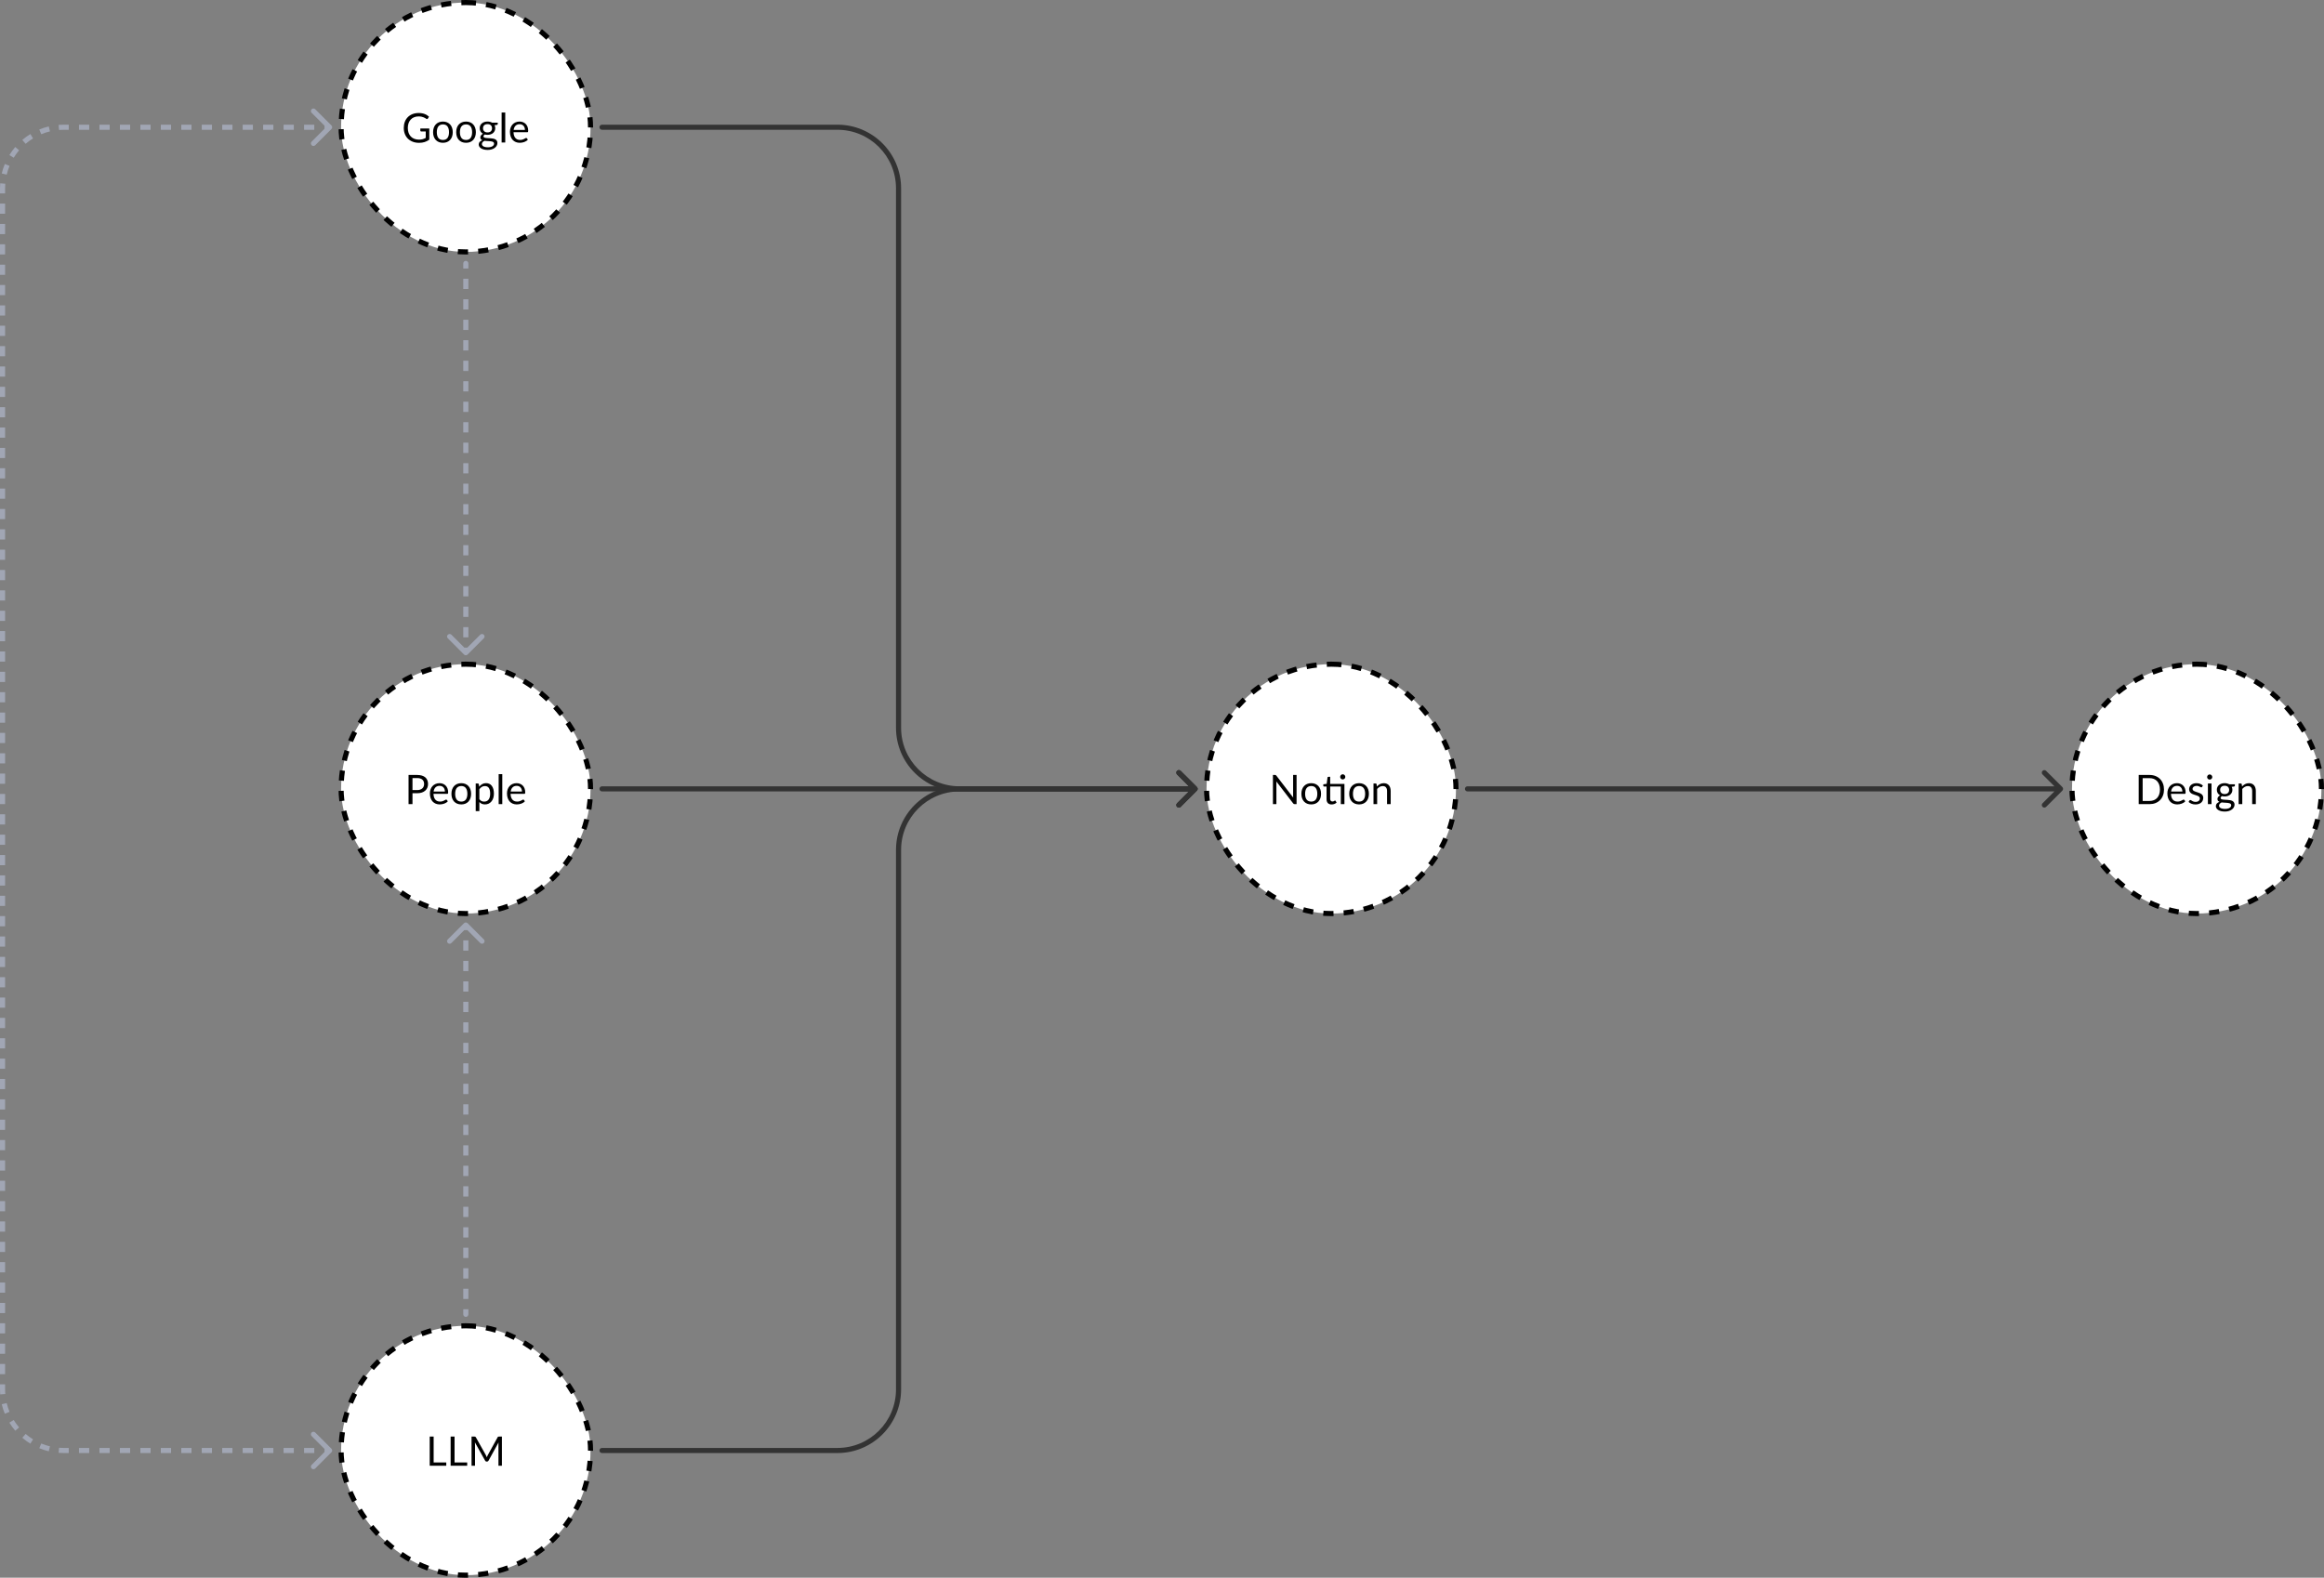
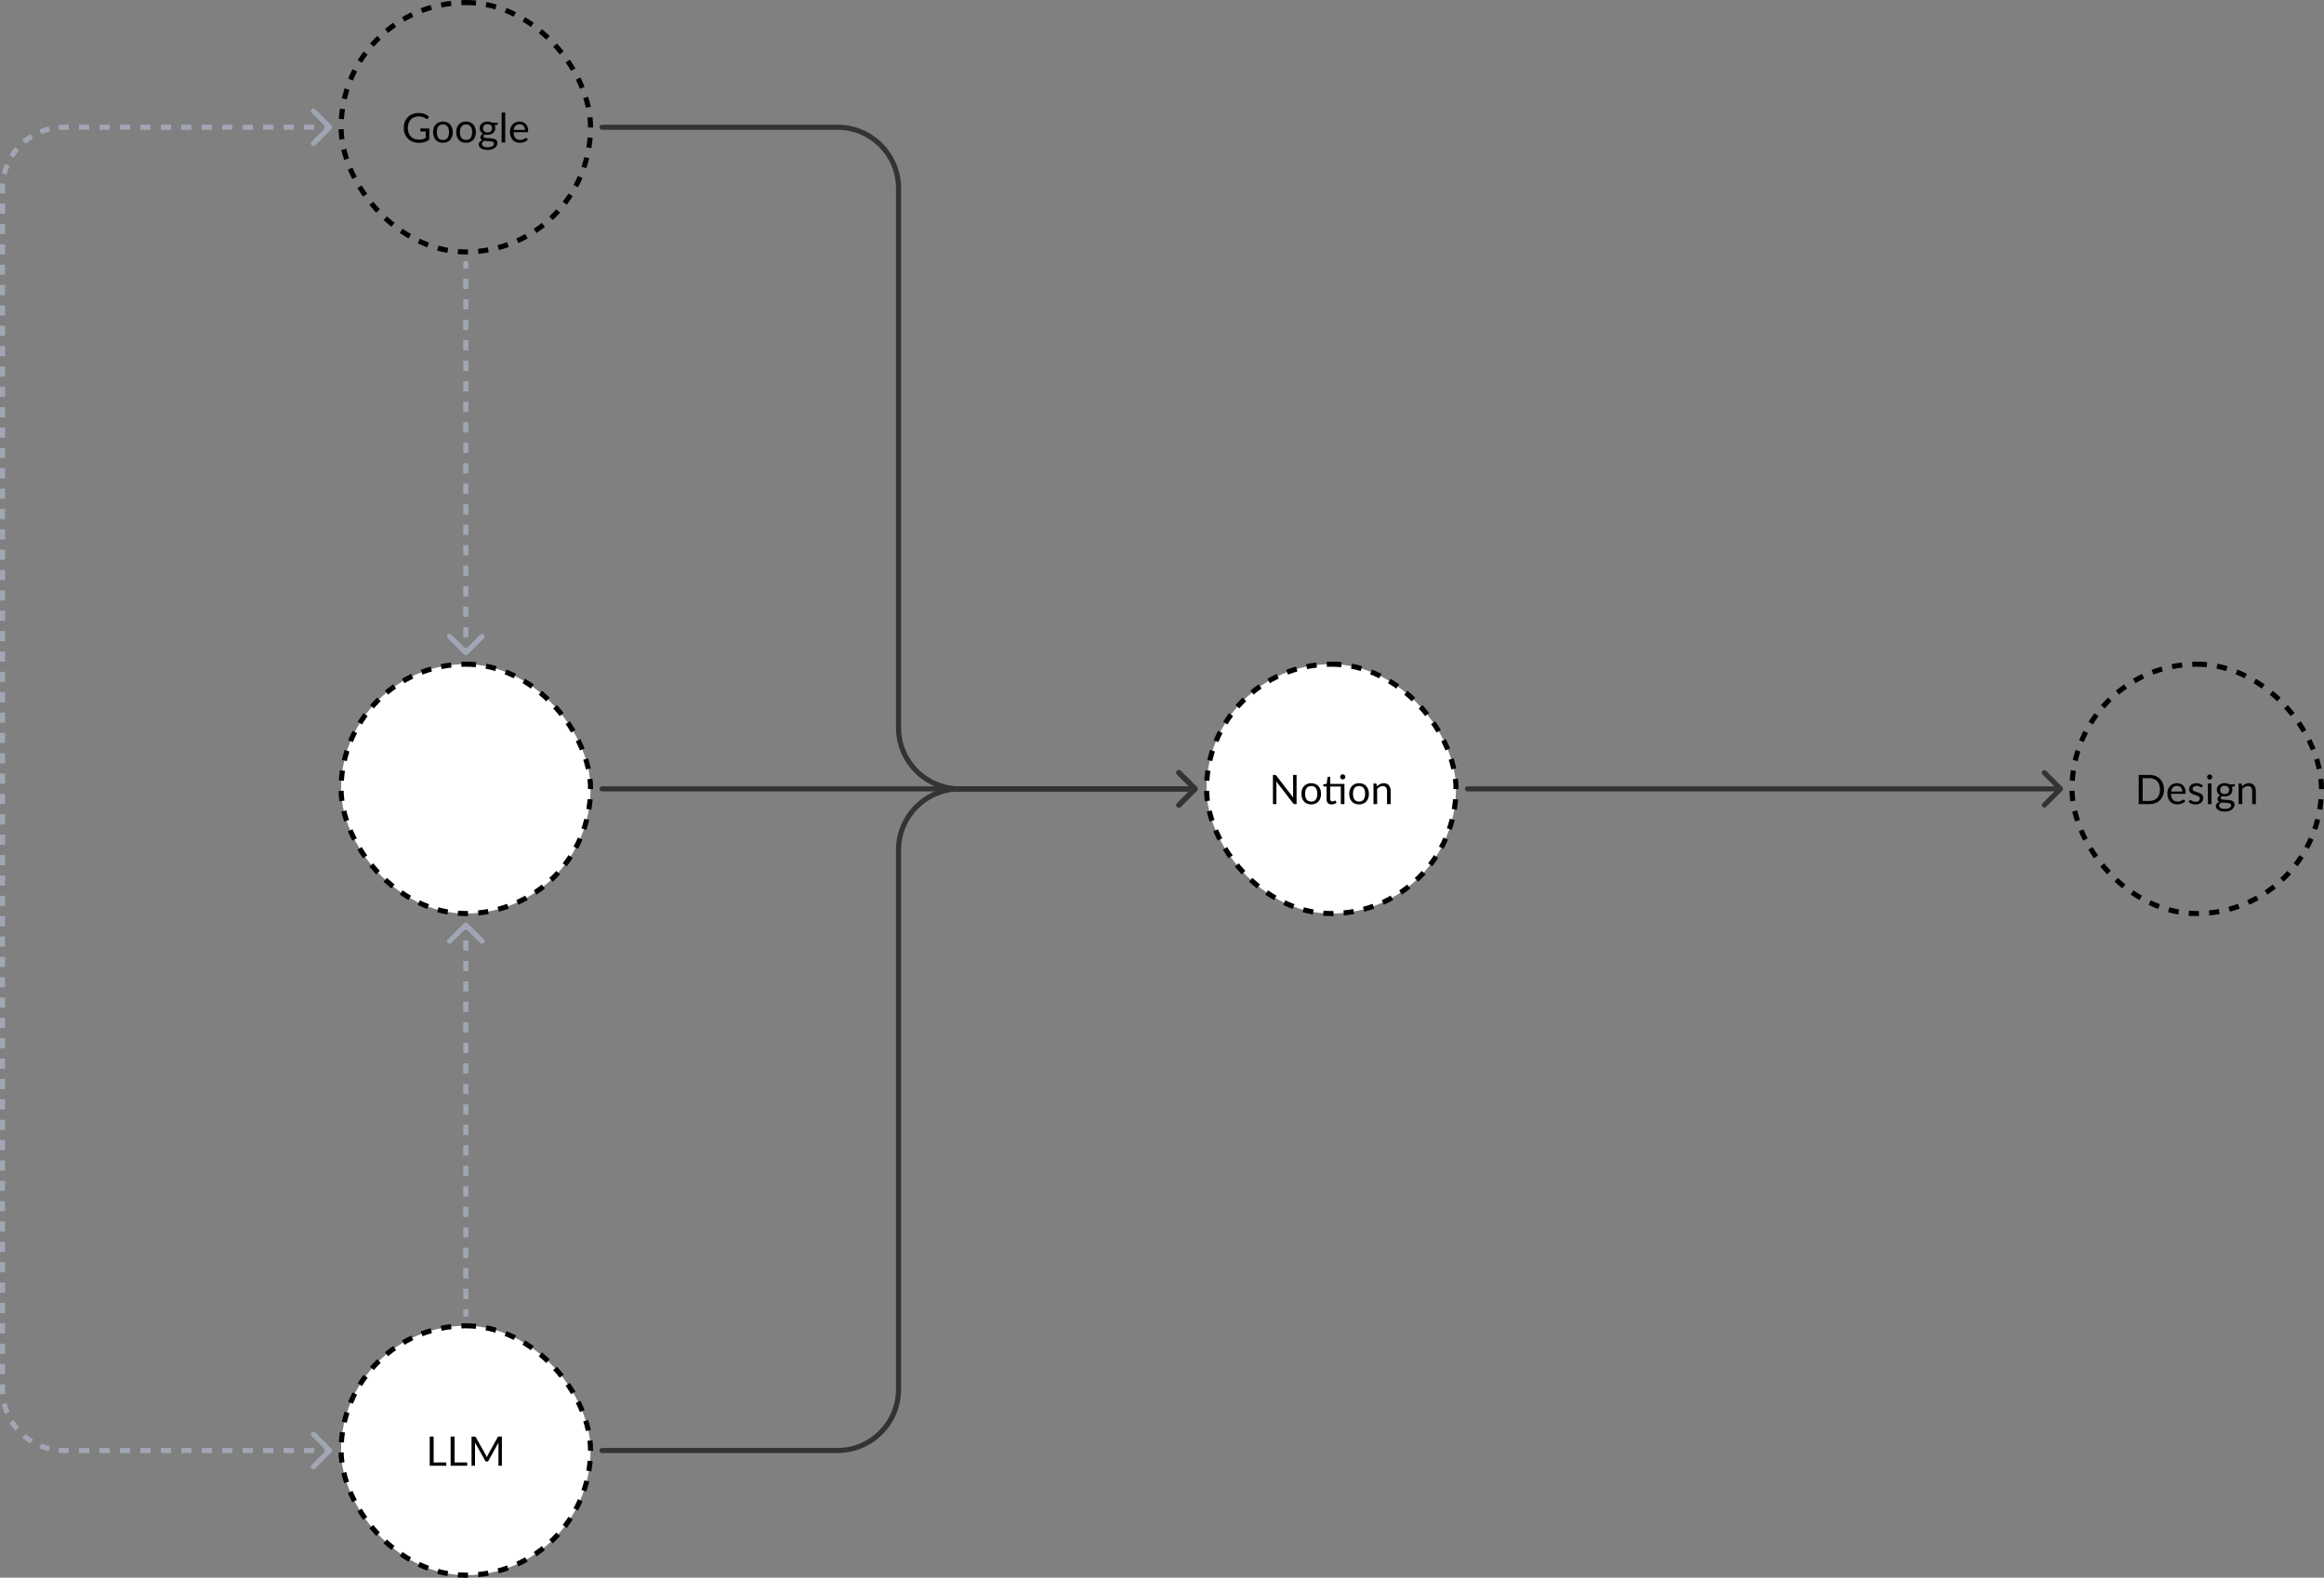
<svg xmlns="http://www.w3.org/2000/svg" width="913" height="620" viewBox="0 0 913 620" fill="none">
  <rect x="0" y="0" width="913" height="620" fill="#808080" stroke="none" />
  <g clip-path="url(#clip0_214_3685)">
    <rect x="134" y="261" width="98" height="98" rx="49" fill="white" />
    <rect x="134" y="261" width="98" height="98" rx="49" stroke="black" stroke-width="2" stroke-dasharray="4 4" />
-     <path d="M163.887 310.48C164.33 310.48 164.719 310.421 165.055 310.304C165.396 310.187 165.682 310.024 165.911 309.816C166.146 309.603 166.322 309.349 166.439 309.056C166.556 308.763 166.615 308.44 166.615 308.088C166.615 307.357 166.388 306.787 165.935 306.376C165.487 305.965 164.804 305.76 163.887 305.76H162.047V310.48H163.887ZM163.887 304.536C164.612 304.536 165.242 304.621 165.775 304.792C166.314 304.957 166.759 305.195 167.111 305.504C167.463 305.813 167.724 306.187 167.895 306.624C168.071 307.061 168.159 307.549 168.159 308.088C168.159 308.621 168.066 309.109 167.879 309.552C167.692 309.995 167.418 310.376 167.055 310.696C166.698 311.016 166.252 311.267 165.719 311.448C165.191 311.624 164.58 311.712 163.887 311.712H162.047V316H160.503V304.536H163.887ZM174.779 311.064C174.779 310.733 174.731 310.432 174.635 310.16C174.544 309.883 174.408 309.645 174.227 309.448C174.051 309.245 173.835 309.091 173.579 308.984C173.323 308.872 173.032 308.816 172.707 308.816C172.024 308.816 171.483 309.016 171.083 309.416C170.688 309.811 170.443 310.36 170.347 311.064H174.779ZM175.931 314.864C175.755 315.077 175.544 315.264 175.299 315.424C175.053 315.579 174.789 315.707 174.507 315.808C174.229 315.909 173.941 315.984 173.643 316.032C173.344 316.085 173.048 316.112 172.755 316.112C172.195 316.112 171.677 316.019 171.203 315.832C170.733 315.64 170.325 315.363 169.979 315C169.637 314.632 169.371 314.179 169.179 313.64C168.987 313.101 168.891 312.483 168.891 311.784C168.891 311.219 168.976 310.691 169.147 310.2C169.323 309.709 169.573 309.285 169.899 308.928C170.224 308.565 170.621 308.283 171.091 308.08C171.56 307.872 172.088 307.768 172.675 307.768C173.16 307.768 173.608 307.851 174.019 308.016C174.435 308.176 174.792 308.411 175.091 308.72C175.395 309.024 175.632 309.403 175.803 309.856C175.973 310.304 176.059 310.816 176.059 311.392C176.059 311.616 176.035 311.765 175.987 311.84C175.939 311.915 175.848 311.952 175.715 311.952H170.299C170.315 312.464 170.384 312.909 170.507 313.288C170.635 313.667 170.811 313.984 171.035 314.24C171.259 314.491 171.525 314.68 171.835 314.808C172.144 314.931 172.491 314.992 172.875 314.992C173.232 314.992 173.539 314.952 173.795 314.872C174.056 314.787 174.28 314.696 174.467 314.6C174.653 314.504 174.808 314.416 174.931 314.336C175.059 314.251 175.168 314.208 175.259 314.208C175.376 314.208 175.467 314.253 175.531 314.344L175.931 314.864ZM181.224 307.768C181.816 307.768 182.349 307.867 182.824 308.064C183.298 308.261 183.704 308.541 184.04 308.904C184.376 309.267 184.632 309.707 184.808 310.224C184.989 310.736 185.08 311.309 185.08 311.944C185.08 312.584 184.989 313.16 184.808 313.672C184.632 314.184 184.376 314.621 184.04 314.984C183.704 315.347 183.298 315.627 182.824 315.824C182.349 316.016 181.816 316.112 181.224 316.112C180.626 316.112 180.088 316.016 179.608 315.824C179.133 315.627 178.728 315.347 178.392 314.984C178.056 314.621 177.797 314.184 177.616 313.672C177.44 313.16 177.352 312.584 177.352 311.944C177.352 311.309 177.44 310.736 177.616 310.224C177.797 309.707 178.056 309.267 178.392 308.904C178.728 308.541 179.133 308.261 179.608 308.064C180.088 307.867 180.626 307.768 181.224 307.768ZM181.224 315C182.024 315 182.621 314.733 183.016 314.2C183.41 313.661 183.608 312.912 183.608 311.952C183.608 310.987 183.41 310.235 183.016 309.696C182.621 309.157 182.024 308.888 181.224 308.888C180.818 308.888 180.464 308.957 180.16 309.096C179.861 309.235 179.61 309.435 179.408 309.696C179.21 309.957 179.061 310.28 178.96 310.664C178.864 311.043 178.816 311.472 178.816 311.952C178.816 312.912 179.013 313.661 179.408 314.2C179.808 314.733 180.413 315 181.224 315ZM188.318 314.048C188.579 314.4 188.864 314.648 189.174 314.792C189.483 314.936 189.83 315.008 190.214 315.008C190.971 315.008 191.552 314.739 191.958 314.2C192.363 313.661 192.566 312.893 192.566 311.896C192.566 311.368 192.518 310.915 192.422 310.536C192.331 310.157 192.198 309.848 192.022 309.608C191.846 309.363 191.63 309.184 191.374 309.072C191.118 308.96 190.827 308.904 190.502 308.904C190.038 308.904 189.63 309.011 189.278 309.224C188.931 309.437 188.611 309.739 188.318 310.128V314.048ZM188.246 309.152C188.587 308.731 188.982 308.392 189.43 308.136C189.878 307.88 190.39 307.752 190.966 307.752C191.435 307.752 191.859 307.843 192.238 308.024C192.616 308.2 192.939 308.464 193.206 308.816C193.472 309.163 193.678 309.595 193.822 310.112C193.966 310.629 194.038 311.224 194.038 311.896C194.038 312.493 193.958 313.051 193.798 313.568C193.638 314.08 193.406 314.525 193.102 314.904C192.803 315.277 192.435 315.573 191.998 315.792C191.566 316.005 191.078 316.112 190.534 316.112C190.038 316.112 189.611 316.029 189.254 315.864C188.902 315.693 188.59 315.459 188.318 315.16V318.744H186.886V307.896H187.742C187.944 307.896 188.07 307.995 188.118 308.192L188.246 309.152ZM197.327 304.216V316H195.903V304.216H197.327ZM205.06 311.064C205.06 310.733 205.012 310.432 204.916 310.16C204.825 309.883 204.689 309.645 204.508 309.448C204.332 309.245 204.116 309.091 203.86 308.984C203.604 308.872 203.313 308.816 202.988 308.816C202.305 308.816 201.764 309.016 201.364 309.416C200.969 309.811 200.724 310.36 200.628 311.064H205.06ZM206.212 314.864C206.036 315.077 205.825 315.264 205.58 315.424C205.334 315.579 205.07 315.707 204.788 315.808C204.51 315.909 204.222 315.984 203.924 316.032C203.625 316.085 203.329 316.112 203.036 316.112C202.476 316.112 201.958 316.019 201.484 315.832C201.014 315.64 200.606 315.363 200.26 315C199.918 314.632 199.652 314.179 199.46 313.64C199.268 313.101 199.172 312.483 199.172 311.784C199.172 311.219 199.257 310.691 199.428 310.2C199.604 309.709 199.854 309.285 200.18 308.928C200.505 308.565 200.902 308.283 201.372 308.08C201.841 307.872 202.369 307.768 202.956 307.768C203.441 307.768 203.889 307.851 204.3 308.016C204.716 308.176 205.073 308.411 205.372 308.72C205.676 309.024 205.913 309.403 206.084 309.856C206.254 310.304 206.34 310.816 206.34 311.392C206.34 311.616 206.316 311.765 206.268 311.84C206.22 311.915 206.129 311.952 205.996 311.952H200.58C200.596 312.464 200.665 312.909 200.788 313.288C200.916 313.667 201.092 313.984 201.316 314.24C201.54 314.491 201.806 314.68 202.116 314.808C202.425 314.931 202.772 314.992 203.156 314.992C203.513 314.992 203.82 314.952 204.076 314.872C204.337 314.787 204.561 314.696 204.748 314.6C204.934 314.504 205.089 314.416 205.212 314.336C205.34 314.251 205.449 314.208 205.54 314.208C205.657 314.208 205.748 314.253 205.812 314.344L206.212 314.864Z" fill="black" />
-     <rect x="134" y="1" width="98" height="98" rx="49" fill="white" />
    <rect x="134" y="1" width="98" height="98" rx="49" stroke="black" stroke-width="2" stroke-dasharray="4 4" />
    <path d="M168.651 50.488V54.888C168.075 55.304 167.459 55.616 166.803 55.824C166.152 56.027 165.438 56.128 164.659 56.128C163.736 56.128 162.904 55.987 162.163 55.704C161.422 55.416 160.787 55.016 160.259 54.504C159.736 53.987 159.334 53.368 159.051 52.648C158.768 51.928 158.627 51.136 158.627 50.272C158.627 49.397 158.763 48.6 159.035 47.88C159.312 47.16 159.704 46.544 160.211 46.032C160.718 45.515 161.334 45.115 162.059 44.832C162.784 44.549 163.595 44.408 164.491 44.408C164.944 44.408 165.366 44.443 165.755 44.512C166.144 44.576 166.504 44.672 166.835 44.8C167.166 44.923 167.472 45.075 167.755 45.256C168.038 45.432 168.302 45.632 168.547 45.856L168.107 46.56C168.038 46.667 167.947 46.736 167.835 46.768C167.728 46.795 167.608 46.768 167.475 46.688C167.347 46.613 167.2 46.523 167.035 46.416C166.87 46.309 166.667 46.208 166.427 46.112C166.192 46.011 165.912 45.925 165.587 45.856C165.267 45.787 164.886 45.752 164.443 45.752C163.798 45.752 163.214 45.859 162.691 46.072C162.168 46.28 161.723 46.581 161.355 46.976C160.987 47.365 160.704 47.84 160.507 48.4C160.31 48.955 160.211 49.579 160.211 50.272C160.211 50.992 160.312 51.637 160.515 52.208C160.723 52.773 161.016 53.256 161.395 53.656C161.779 54.051 162.243 54.352 162.787 54.56C163.331 54.768 163.942 54.872 164.619 54.872C165.152 54.872 165.624 54.813 166.035 54.696C166.451 54.573 166.856 54.405 167.251 54.192V51.672H165.467C165.366 51.672 165.283 51.643 165.219 51.584C165.16 51.525 165.131 51.453 165.131 51.368V50.488H168.651ZM174.013 47.768C174.605 47.768 175.138 47.867 175.613 48.064C176.087 48.261 176.493 48.541 176.829 48.904C177.165 49.267 177.421 49.707 177.597 50.224C177.778 50.736 177.869 51.309 177.869 51.944C177.869 52.584 177.778 53.16 177.597 53.672C177.421 54.184 177.165 54.621 176.829 54.984C176.493 55.347 176.087 55.627 175.613 55.824C175.138 56.016 174.605 56.112 174.013 56.112C173.415 56.112 172.877 56.016 172.397 55.824C171.922 55.627 171.517 55.347 171.181 54.984C170.845 54.621 170.586 54.184 170.405 53.672C170.229 53.16 170.141 52.584 170.141 51.944C170.141 51.309 170.229 50.736 170.405 50.224C170.586 49.707 170.845 49.267 171.181 48.904C171.517 48.541 171.922 48.261 172.397 48.064C172.877 47.867 173.415 47.768 174.013 47.768ZM174.013 55C174.813 55 175.41 54.733 175.805 54.2C176.199 53.661 176.397 52.912 176.397 51.952C176.397 50.987 176.199 50.235 175.805 49.696C175.41 49.157 174.813 48.888 174.013 48.888C173.607 48.888 173.253 48.957 172.949 49.096C172.65 49.235 172.399 49.435 172.197 49.696C171.999 49.957 171.85 50.28 171.749 50.664C171.653 51.043 171.605 51.472 171.605 51.952C171.605 52.912 171.802 53.661 172.197 54.2C172.597 54.733 173.202 55 174.013 55ZM183.091 47.768C183.683 47.768 184.216 47.867 184.691 48.064C185.166 48.261 185.571 48.541 185.907 48.904C186.243 49.267 186.499 49.707 186.675 50.224C186.856 50.736 186.947 51.309 186.947 51.944C186.947 52.584 186.856 53.16 186.675 53.672C186.499 54.184 186.243 54.621 185.907 54.984C185.571 55.347 185.166 55.627 184.691 55.824C184.216 56.016 183.683 56.112 183.091 56.112C182.494 56.112 181.955 56.016 181.475 55.824C181 55.627 180.595 55.347 180.259 54.984C179.923 54.621 179.664 54.184 179.483 53.672C179.307 53.16 179.219 52.584 179.219 51.944C179.219 51.309 179.307 50.736 179.483 50.224C179.664 49.707 179.923 49.267 180.259 48.904C180.595 48.541 181 48.261 181.475 48.064C181.955 47.867 182.494 47.768 183.091 47.768ZM183.091 55C183.891 55 184.488 54.733 184.883 54.2C185.278 53.661 185.475 52.912 185.475 51.952C185.475 50.987 185.278 50.235 184.883 49.696C184.488 49.157 183.891 48.888 183.091 48.888C182.686 48.888 182.331 48.957 182.027 49.096C181.728 49.235 181.478 49.435 181.275 49.696C181.078 49.957 180.928 50.28 180.827 50.664C180.731 51.043 180.683 51.472 180.683 51.952C180.683 52.912 180.88 53.661 181.275 54.2C181.675 54.733 182.28 55 183.091 55ZM191.53 52.04C191.818 52.04 192.071 52 192.29 51.92C192.509 51.84 192.693 51.728 192.842 51.584C192.991 51.44 193.103 51.269 193.178 51.072C193.253 50.869 193.29 50.648 193.29 50.408C193.29 49.912 193.138 49.517 192.834 49.224C192.535 48.931 192.101 48.784 191.53 48.784C190.954 48.784 190.514 48.931 190.21 49.224C189.911 49.517 189.762 49.912 189.762 50.408C189.762 50.648 189.799 50.869 189.874 51.072C189.954 51.269 190.069 51.44 190.218 51.584C190.367 51.728 190.551 51.84 190.77 51.92C190.989 52 191.242 52.04 191.53 52.04ZM194.098 56.44C194.098 56.243 194.042 56.083 193.93 55.96C193.818 55.837 193.666 55.741 193.474 55.672C193.287 55.603 193.069 55.555 192.818 55.528C192.567 55.496 192.301 55.472 192.018 55.456C191.741 55.44 191.458 55.424 191.17 55.408C190.882 55.392 190.605 55.365 190.338 55.328C190.039 55.467 189.794 55.643 189.602 55.856C189.415 56.064 189.322 56.309 189.322 56.592C189.322 56.773 189.367 56.941 189.458 57.096C189.554 57.256 189.698 57.392 189.89 57.504C190.082 57.621 190.322 57.712 190.61 57.776C190.903 57.845 191.247 57.88 191.642 57.88C192.026 57.88 192.37 57.845 192.674 57.776C192.978 57.707 193.234 57.608 193.442 57.48C193.655 57.352 193.818 57.2 193.93 57.024C194.042 56.848 194.098 56.653 194.098 56.44ZM195.546 48.216V48.744C195.546 48.92 195.434 49.032 195.21 49.08L194.29 49.2C194.471 49.552 194.562 49.941 194.562 50.368C194.562 50.763 194.485 51.123 194.33 51.448C194.181 51.768 193.973 52.043 193.706 52.272C193.439 52.501 193.119 52.677 192.746 52.8C192.373 52.923 191.967 52.984 191.53 52.984C191.151 52.984 190.794 52.939 190.458 52.848C190.287 52.955 190.157 53.069 190.066 53.192C189.975 53.309 189.93 53.429 189.93 53.552C189.93 53.744 190.007 53.891 190.162 53.992C190.322 54.088 190.53 54.157 190.786 54.2C191.042 54.243 191.333 54.269 191.658 54.28C191.989 54.291 192.325 54.309 192.666 54.336C193.013 54.357 193.349 54.397 193.674 54.456C194.005 54.515 194.298 54.611 194.554 54.744C194.81 54.877 195.015 55.061 195.17 55.296C195.33 55.531 195.41 55.835 195.41 56.208C195.41 56.555 195.322 56.891 195.146 57.216C194.975 57.541 194.727 57.829 194.402 58.08C194.077 58.336 193.677 58.539 193.202 58.688C192.733 58.843 192.202 58.92 191.61 58.92C191.018 58.92 190.501 58.861 190.058 58.744C189.615 58.627 189.247 58.469 188.954 58.272C188.661 58.075 188.439 57.845 188.29 57.584C188.146 57.328 188.074 57.059 188.074 56.776C188.074 56.376 188.199 56.037 188.45 55.76C188.701 55.483 189.045 55.261 189.482 55.096C189.242 54.989 189.05 54.848 188.906 54.672C188.767 54.491 188.698 54.248 188.698 53.944C188.698 53.827 188.719 53.707 188.762 53.584C188.805 53.456 188.869 53.331 188.954 53.208C189.045 53.08 189.154 52.96 189.282 52.848C189.41 52.736 189.559 52.637 189.73 52.552C189.33 52.328 189.018 52.032 188.794 51.664C188.57 51.291 188.458 50.859 188.458 50.368C188.458 49.973 188.533 49.616 188.682 49.296C188.837 48.971 189.05 48.696 189.322 48.472C189.594 48.243 189.917 48.067 190.29 47.944C190.669 47.821 191.082 47.76 191.53 47.76C191.882 47.76 192.21 47.8 192.514 47.88C192.818 47.955 193.095 48.067 193.346 48.216H195.546ZM198.491 44.216V56H197.067V44.216H198.491ZM206.224 51.064C206.224 50.733 206.176 50.432 206.08 50.16C205.989 49.883 205.853 49.645 205.672 49.448C205.496 49.245 205.28 49.091 205.024 48.984C204.768 48.872 204.477 48.816 204.152 48.816C203.469 48.816 202.928 49.016 202.528 49.416C202.133 49.811 201.888 50.36 201.792 51.064H206.224ZM207.376 54.864C207.2 55.077 206.989 55.264 206.744 55.424C206.499 55.579 206.235 55.707 205.952 55.808C205.675 55.909 205.387 55.984 205.088 56.032C204.789 56.085 204.493 56.112 204.2 56.112C203.64 56.112 203.123 56.019 202.648 55.832C202.179 55.64 201.771 55.363 201.424 55C201.083 54.632 200.816 54.179 200.624 53.64C200.432 53.101 200.336 52.483 200.336 51.784C200.336 51.219 200.421 50.691 200.592 50.2C200.768 49.709 201.019 49.285 201.344 48.928C201.669 48.565 202.067 48.283 202.536 48.08C203.005 47.872 203.533 47.768 204.12 47.768C204.605 47.768 205.053 47.851 205.464 48.016C205.88 48.176 206.237 48.411 206.536 48.72C206.84 49.024 207.077 49.403 207.248 49.856C207.419 50.304 207.504 50.816 207.504 51.392C207.504 51.616 207.48 51.765 207.432 51.84C207.384 51.915 207.293 51.952 207.16 51.952H201.744C201.76 52.464 201.829 52.909 201.952 53.288C202.08 53.667 202.256 53.984 202.48 54.24C202.704 54.491 202.971 54.68 203.28 54.808C203.589 54.931 203.936 54.992 204.32 54.992C204.677 54.992 204.984 54.952 205.24 54.872C205.501 54.787 205.725 54.696 205.912 54.6C206.099 54.504 206.253 54.416 206.376 54.336C206.504 54.251 206.613 54.208 206.704 54.208C206.821 54.208 206.912 54.253 206.976 54.344L207.376 54.864Z" fill="black" />
    <path d="M184 103.5C184 102.948 183.552 102.5 183 102.5C182.448 102.5 182 102.948 182 103.5H184ZM182.293 257.207C182.683 257.598 183.317 257.598 183.707 257.207L190.071 250.843C190.462 250.453 190.462 249.819 190.071 249.429C189.681 249.038 189.047 249.038 188.657 249.429L183 255.086L177.343 249.429C176.953 249.038 176.319 249.038 175.929 249.429C175.538 249.819 175.538 250.453 175.929 250.843L182.293 257.207ZM183 103.5H182V105.513H183H184V103.5H183ZM183 109.539H182V113.566H183H184V109.539H183ZM183 117.592H182V121.618H183H184V117.592H183ZM183 125.645H182V129.671H183H184V125.645H183ZM183 133.697H182V137.724H183H184V133.697H183ZM183 141.75H182V145.776H183H184V141.75H183ZM183 149.803H182V153.829H183H184V149.803H183ZM183 157.855H182V161.882H183H184V157.855H183ZM183 165.908H182V169.934H183H184V165.908H183ZM183 173.961H182V177.987H183H184V173.961H183ZM183 182.013H182V186.039H183H184V182.013H183ZM183 190.066H182V194.092H183H184V190.066H183ZM183 198.118H182V202.145H183H184V198.118H183ZM183 206.171H182V210.197H183H184V206.171H183ZM183 214.224H182V218.25H183H184V214.224H183ZM183 222.276H182V226.303H183H184V222.276H183ZM183 230.329H182V234.355H183H184V230.329H183ZM183 238.382H182V242.408H183H184V238.382H183ZM183 246.434H182V250.461H183H184V246.434H183ZM183 254.487H182V256.5H183H184V254.487H183Z" fill="#A1A6B4" />
    <rect x="474" y="261" width="98" height="98" rx="49" fill="white" />
    <rect x="474" y="261" width="98" height="98" rx="49" stroke="black" stroke-width="2" stroke-dasharray="4 4" />
    <path d="M509.369 304.536V316H508.593C508.471 316 508.367 315.979 508.281 315.936C508.201 315.893 508.121 315.821 508.041 315.72L501.409 307.08C501.42 307.213 501.428 307.344 501.433 307.472C501.439 307.6 501.441 307.72 501.441 307.832V316H500.081V304.536H500.881C500.951 304.536 501.009 304.541 501.057 304.552C501.105 304.557 501.148 304.571 501.185 304.592C501.223 304.608 501.26 304.635 501.297 304.672C501.335 304.704 501.375 304.747 501.417 304.8L508.049 313.432C508.039 313.293 508.028 313.16 508.017 313.032C508.012 312.899 508.009 312.773 508.009 312.656V304.536H509.369ZM515.13 307.768C515.722 307.768 516.255 307.867 516.73 308.064C517.205 308.261 517.61 308.541 517.946 308.904C518.282 309.267 518.538 309.707 518.714 310.224C518.895 310.736 518.986 311.309 518.986 311.944C518.986 312.584 518.895 313.16 518.714 313.672C518.538 314.184 518.282 314.621 517.946 314.984C517.61 315.347 517.205 315.627 516.73 315.824C516.255 316.016 515.722 316.112 515.13 316.112C514.533 316.112 513.994 316.016 513.514 315.824C513.039 315.627 512.634 315.347 512.298 314.984C511.962 314.621 511.703 314.184 511.522 313.672C511.346 313.16 511.258 312.584 511.258 311.944C511.258 311.309 511.346 310.736 511.522 310.224C511.703 309.707 511.962 309.267 512.298 308.904C512.634 308.541 513.039 308.261 513.514 308.064C513.994 307.867 514.533 307.768 515.13 307.768ZM515.13 315C515.93 315 516.527 314.733 516.922 314.2C517.317 313.661 517.514 312.912 517.514 311.952C517.514 310.987 517.317 310.235 516.922 309.696C516.527 309.157 515.93 308.888 515.13 308.888C514.725 308.888 514.37 308.957 514.066 309.096C513.767 309.235 513.517 309.435 513.314 309.696C513.117 309.957 512.967 310.28 512.866 310.664C512.77 311.043 512.722 311.472 512.722 311.952C512.722 312.912 512.919 313.661 513.314 314.2C513.714 314.733 514.319 315 515.13 315ZM528.171 316H526.747V309.088H522.571V313.952C522.571 314.293 522.654 314.547 522.819 314.712C522.985 314.877 523.198 314.96 523.459 314.96C523.609 314.96 523.737 314.941 523.843 314.904C523.955 314.861 524.051 314.816 524.131 314.768C524.211 314.72 524.278 314.677 524.331 314.64C524.39 314.597 524.441 314.576 524.483 314.576C524.558 314.576 524.625 314.621 524.683 314.712L525.099 315.392C524.854 315.621 524.558 315.803 524.211 315.936C523.865 316.064 523.507 316.128 523.139 316.128C522.499 316.128 522.006 315.949 521.659 315.592C521.318 315.235 521.147 314.72 521.147 314.048V309.088H520.171C520.086 309.088 520.014 309.064 519.955 309.016C519.897 308.963 519.867 308.883 519.867 308.776V308.208L521.195 308.032L521.523 305.536C521.539 305.456 521.574 305.392 521.627 305.344C521.686 305.291 521.761 305.264 521.851 305.264H522.571V308.056H528.171V316ZM528.523 305.296C528.523 305.435 528.494 305.565 528.435 305.688C528.382 305.805 528.307 305.909 528.211 306C528.121 306.091 528.014 306.163 527.891 306.216C527.769 306.269 527.638 306.296 527.499 306.296C527.361 306.296 527.23 306.269 527.107 306.216C526.99 306.163 526.886 306.091 526.795 306C526.705 305.909 526.633 305.805 526.579 305.688C526.526 305.565 526.499 305.435 526.499 305.296C526.499 305.157 526.526 305.027 526.579 304.904C526.633 304.776 526.705 304.667 526.795 304.576C526.886 304.48 526.99 304.405 527.107 304.352C527.23 304.299 527.361 304.272 527.499 304.272C527.638 304.272 527.769 304.299 527.891 304.352C528.014 304.405 528.121 304.48 528.211 304.576C528.307 304.667 528.382 304.776 528.435 304.904C528.494 305.027 528.523 305.157 528.523 305.296ZM533.927 307.768C534.519 307.768 535.052 307.867 535.527 308.064C536.001 308.261 536.407 308.541 536.743 308.904C537.079 309.267 537.335 309.707 537.511 310.224C537.692 310.736 537.783 311.309 537.783 311.944C537.783 312.584 537.692 313.16 537.511 313.672C537.335 314.184 537.079 314.621 536.743 314.984C536.407 315.347 536.001 315.627 535.527 315.824C535.052 316.016 534.519 316.112 533.927 316.112C533.329 316.112 532.791 316.016 532.311 315.824C531.836 315.627 531.431 315.347 531.095 314.984C530.759 314.621 530.5 314.184 530.319 313.672C530.143 313.16 530.055 312.584 530.055 311.944C530.055 311.309 530.143 310.736 530.319 310.224C530.5 309.707 530.759 309.267 531.095 308.904C531.431 308.541 531.836 308.261 532.311 308.064C532.791 307.867 533.329 307.768 533.927 307.768ZM533.927 315C534.727 315 535.324 314.733 535.719 314.2C536.113 313.661 536.311 312.912 536.311 311.952C536.311 310.987 536.113 310.235 535.719 309.696C535.324 309.157 534.727 308.888 533.927 308.888C533.521 308.888 533.167 308.957 532.863 309.096C532.564 309.235 532.313 309.435 532.111 309.696C531.913 309.957 531.764 310.28 531.663 310.664C531.567 311.043 531.519 311.472 531.519 311.952C531.519 312.912 531.716 313.661 532.111 314.2C532.511 314.733 533.116 315 533.927 315ZM540.933 309.072C541.109 308.875 541.296 308.696 541.493 308.536C541.69 308.376 541.898 308.24 542.117 308.128C542.341 308.011 542.576 307.923 542.821 307.864C543.072 307.8 543.341 307.768 543.629 307.768C544.072 307.768 544.461 307.843 544.797 307.992C545.138 308.136 545.421 308.344 545.645 308.616C545.874 308.883 546.048 309.205 546.165 309.584C546.282 309.963 546.341 310.381 546.341 310.84V316H544.909V310.84C544.909 310.227 544.768 309.752 544.485 309.416C544.208 309.075 543.784 308.904 543.213 308.904C542.792 308.904 542.397 309.005 542.029 309.208C541.666 309.411 541.33 309.685 541.021 310.032V316H539.589V307.896H540.445C540.648 307.896 540.773 307.995 540.821 308.192L540.933 309.072Z" fill="black" />
    <path d="M236.5 49C235.948 49 235.5 49.448 235.5 50C235.5 50.552 235.948 51 236.5 51V49ZM470.207 310.707C470.598 310.317 470.598 309.683 470.207 309.293L463.843 302.929C463.453 302.538 462.819 302.538 462.429 302.929C462.038 303.319 462.038 303.953 462.429 304.343L468.086 310L462.429 315.657C462.038 316.047 462.038 316.681 462.429 317.071C462.819 317.462 463.453 317.462 463.843 317.071L470.207 310.707ZM236.5 50V51H329V50V49H236.5V50ZM353 74H352V286H353H354V74H353ZM377 310V311H469.5V310V309H377V310ZM353 286H352C352 299.807 363.193 311 377 311V310V309C364.297 309 354 298.703 354 286H353ZM329 50V51C341.703 51 352 61.297 352 74H353H354C354 60.193 342.807 49 329 49V50Z" fill="#333333" />
    <path d="M236.5 309C235.948 309 235.5 309.448 235.5 310C235.5 310.552 235.948 311 236.5 311V309ZM470.207 310.707C470.598 310.317 470.598 309.683 470.207 309.293L463.843 302.929C463.453 302.538 462.819 302.538 462.429 302.929C462.038 303.319 462.038 303.953 462.429 304.343L468.086 310L462.429 315.657C462.038 316.047 462.038 316.681 462.429 317.071C462.819 317.462 463.453 317.462 463.843 317.071L470.207 310.707ZM236.5 310V311H469.5V310V309H236.5V310Z" fill="#333333" />
-     <rect x="814" y="261" width="98" height="98" rx="49" fill="white" />
    <rect x="814" y="261" width="98" height="98" rx="49" stroke="black" stroke-width="2" stroke-dasharray="4 4" />
    <path d="M850.142 310.272C850.142 311.131 850.006 311.912 849.734 312.616C849.462 313.32 849.078 313.923 848.582 314.424C848.086 314.925 847.489 315.315 846.79 315.592C846.097 315.864 845.329 316 844.486 316H840.206V304.536H844.486C845.329 304.536 846.097 304.675 846.79 304.952C847.489 305.224 848.086 305.613 848.582 306.12C849.078 306.621 849.462 307.224 849.734 307.928C850.006 308.632 850.142 309.413 850.142 310.272ZM848.55 310.272C848.55 309.568 848.454 308.939 848.262 308.384C848.07 307.829 847.798 307.36 847.446 306.976C847.094 306.592 846.668 306.299 846.166 306.096C845.665 305.893 845.105 305.792 844.486 305.792H841.758V314.744H844.486C845.105 314.744 845.665 314.643 846.166 314.44C846.668 314.237 847.094 313.947 847.446 313.568C847.798 313.184 848.07 312.715 848.262 312.16C848.454 311.605 848.55 310.976 848.55 310.272ZM857.357 311.064C857.357 310.733 857.309 310.432 857.213 310.16C857.122 309.883 856.986 309.645 856.805 309.448C856.629 309.245 856.413 309.091 856.157 308.984C855.901 308.872 855.61 308.816 855.285 308.816C854.602 308.816 854.061 309.016 853.661 309.416C853.266 309.811 853.021 310.36 852.925 311.064H857.357ZM858.509 314.864C858.333 315.077 858.122 315.264 857.877 315.424C857.631 315.579 857.367 315.707 857.085 315.808C856.807 315.909 856.519 315.984 856.221 316.032C855.922 316.085 855.626 316.112 855.333 316.112C854.773 316.112 854.255 316.019 853.781 315.832C853.311 315.64 852.903 315.363 852.557 315C852.215 314.632 851.949 314.179 851.757 313.64C851.565 313.101 851.469 312.483 851.469 311.784C851.469 311.219 851.554 310.691 851.725 310.2C851.901 309.709 852.151 309.285 852.477 308.928C852.802 308.565 853.199 308.283 853.669 308.08C854.138 307.872 854.666 307.768 855.253 307.768C855.738 307.768 856.186 307.851 856.597 308.016C857.013 308.176 857.37 308.411 857.669 308.72C857.973 309.024 858.21 309.403 858.381 309.856C858.551 310.304 858.637 310.816 858.637 311.392C858.637 311.616 858.613 311.765 858.565 311.84C858.517 311.915 858.426 311.952 858.293 311.952H852.877C852.893 312.464 852.962 312.909 853.085 313.288C853.213 313.667 853.389 313.984 853.613 314.24C853.837 314.491 854.103 314.68 854.413 314.808C854.722 314.931 855.069 314.992 855.453 314.992C855.81 314.992 856.117 314.952 856.373 314.872C856.634 314.787 856.858 314.696 857.045 314.6C857.231 314.504 857.386 314.416 857.509 314.336C857.637 314.251 857.746 314.208 857.837 314.208C857.954 314.208 858.045 314.253 858.109 314.344L858.509 314.864ZM865.106 309.232C865.042 309.349 864.943 309.408 864.81 309.408C864.73 309.408 864.639 309.379 864.538 309.32C864.436 309.261 864.311 309.197 864.162 309.128C864.018 309.053 863.844 308.987 863.642 308.928C863.439 308.864 863.199 308.832 862.922 308.832C862.682 308.832 862.466 308.864 862.274 308.928C862.082 308.987 861.916 309.069 861.778 309.176C861.644 309.283 861.54 309.408 861.466 309.552C861.396 309.691 861.362 309.843 861.362 310.008C861.362 310.216 861.42 310.389 861.538 310.528C861.66 310.667 861.82 310.787 862.018 310.888C862.215 310.989 862.439 311.08 862.69 311.16C862.94 311.235 863.196 311.317 863.458 311.408C863.724 311.493 863.983 311.589 864.234 311.696C864.484 311.803 864.708 311.936 864.906 312.096C865.103 312.256 865.26 312.453 865.378 312.688C865.5 312.917 865.562 313.195 865.562 313.52C865.562 313.893 865.495 314.24 865.362 314.56C865.228 314.875 865.031 315.149 864.77 315.384C864.508 315.613 864.188 315.795 863.81 315.928C863.431 316.061 862.994 316.128 862.498 316.128C861.932 316.128 861.42 316.037 860.962 315.856C860.503 315.669 860.114 315.432 859.794 315.144L860.13 314.6C860.172 314.531 860.223 314.477 860.282 314.44C860.34 314.403 860.415 314.384 860.506 314.384C860.602 314.384 860.703 314.421 860.81 314.496C860.916 314.571 861.044 314.653 861.194 314.744C861.348 314.835 861.535 314.917 861.754 314.992C861.972 315.067 862.244 315.104 862.57 315.104C862.847 315.104 863.09 315.069 863.298 315C863.506 314.925 863.679 314.827 863.818 314.704C863.956 314.581 864.058 314.44 864.122 314.28C864.191 314.12 864.226 313.949 864.226 313.768C864.226 313.544 864.164 313.36 864.042 313.216C863.924 313.067 863.767 312.941 863.57 312.84C863.372 312.733 863.146 312.643 862.89 312.568C862.639 312.488 862.38 312.405 862.114 312.32C861.852 312.235 861.594 312.139 861.338 312.032C861.087 311.92 860.863 311.781 860.666 311.616C860.468 311.451 860.308 311.248 860.186 311.008C860.068 310.763 860.01 310.467 860.01 310.12C860.01 309.811 860.074 309.515 860.202 309.232C860.33 308.944 860.516 308.693 860.762 308.48C861.007 308.261 861.308 308.088 861.666 307.96C862.023 307.832 862.431 307.768 862.89 307.768C863.423 307.768 863.9 307.853 864.322 308.024C864.748 308.189 865.116 308.419 865.426 308.712L865.106 309.232ZM868.812 307.896V316H867.388V307.896H868.812ZM869.116 305.352C869.116 305.491 869.086 305.621 869.028 305.744C868.974 305.861 868.9 305.968 868.804 306.064C868.713 306.155 868.604 306.227 868.476 306.28C868.353 306.333 868.222 306.36 868.084 306.36C867.945 306.36 867.814 306.333 867.692 306.28C867.574 306.227 867.47 306.155 867.38 306.064C867.289 305.968 867.217 305.861 867.164 305.744C867.11 305.621 867.084 305.491 867.084 305.352C867.084 305.213 867.11 305.083 867.164 304.96C867.217 304.832 867.289 304.723 867.38 304.632C867.47 304.536 867.574 304.461 867.692 304.408C867.814 304.355 867.945 304.328 868.084 304.328C868.222 304.328 868.353 304.355 868.476 304.408C868.604 304.461 868.713 304.536 868.804 304.632C868.9 304.723 868.974 304.832 869.028 304.96C869.086 305.083 869.116 305.213 869.116 305.352ZM873.975 312.04C874.263 312.04 874.517 312 874.735 311.92C874.954 311.84 875.138 311.728 875.287 311.584C875.437 311.44 875.549 311.269 875.623 311.072C875.698 310.869 875.735 310.648 875.735 310.408C875.735 309.912 875.583 309.517 875.279 309.224C874.981 308.931 874.546 308.784 873.975 308.784C873.399 308.784 872.959 308.931 872.655 309.224C872.357 309.517 872.207 309.912 872.207 310.408C872.207 310.648 872.245 310.869 872.319 311.072C872.399 311.269 872.514 311.44 872.663 311.584C872.813 311.728 872.997 311.84 873.215 311.92C873.434 312 873.687 312.04 873.975 312.04ZM876.543 316.44C876.543 316.243 876.487 316.083 876.375 315.96C876.263 315.837 876.111 315.741 875.919 315.672C875.733 315.603 875.514 315.555 875.263 315.528C875.013 315.496 874.746 315.472 874.463 315.456C874.186 315.44 873.903 315.424 873.615 315.408C873.327 315.392 873.05 315.365 872.783 315.328C872.485 315.467 872.239 315.643 872.047 315.856C871.861 316.064 871.767 316.309 871.767 316.592C871.767 316.773 871.813 316.941 871.903 317.096C871.999 317.256 872.143 317.392 872.335 317.504C872.527 317.621 872.767 317.712 873.055 317.776C873.349 317.845 873.693 317.88 874.087 317.88C874.471 317.88 874.815 317.845 875.119 317.776C875.423 317.707 875.679 317.608 875.887 317.48C876.101 317.352 876.263 317.2 876.375 317.024C876.487 316.848 876.543 316.653 876.543 316.44ZM877.991 308.216V308.744C877.991 308.92 877.879 309.032 877.655 309.08L876.735 309.2C876.917 309.552 877.007 309.941 877.007 310.368C877.007 310.763 876.93 311.123 876.775 311.448C876.626 311.768 876.418 312.043 876.151 312.272C875.885 312.501 875.565 312.677 875.191 312.8C874.818 312.923 874.413 312.984 873.975 312.984C873.597 312.984 873.239 312.939 872.903 312.848C872.733 312.955 872.602 313.069 872.511 313.192C872.421 313.309 872.375 313.429 872.375 313.552C872.375 313.744 872.453 313.891 872.607 313.992C872.767 314.088 872.975 314.157 873.231 314.2C873.487 314.243 873.778 314.269 874.103 314.28C874.434 314.291 874.77 314.309 875.111 314.336C875.458 314.357 875.794 314.397 876.119 314.456C876.45 314.515 876.743 314.611 876.999 314.744C877.255 314.877 877.461 315.061 877.615 315.296C877.775 315.531 877.855 315.835 877.855 316.208C877.855 316.555 877.767 316.891 877.591 317.216C877.421 317.541 877.173 317.829 876.847 318.08C876.522 318.336 876.122 318.539 875.647 318.688C875.178 318.843 874.647 318.92 874.055 318.92C873.463 318.92 872.946 318.861 872.503 318.744C872.061 318.627 871.693 318.469 871.399 318.272C871.106 318.075 870.885 317.845 870.735 317.584C870.591 317.328 870.519 317.059 870.519 316.776C870.519 316.376 870.645 316.037 870.895 315.76C871.146 315.483 871.49 315.261 871.927 315.096C871.687 314.989 871.495 314.848 871.351 314.672C871.213 314.491 871.143 314.248 871.143 313.944C871.143 313.827 871.165 313.707 871.207 313.584C871.25 313.456 871.314 313.331 871.399 313.208C871.49 313.08 871.599 312.96 871.727 312.848C871.855 312.736 872.005 312.637 872.175 312.552C871.775 312.328 871.463 312.032 871.239 311.664C871.015 311.291 870.903 310.859 870.903 310.368C870.903 309.973 870.978 309.616 871.127 309.296C871.282 308.971 871.495 308.696 871.767 308.472C872.039 308.243 872.362 308.067 872.735 307.944C873.114 307.821 873.527 307.76 873.975 307.76C874.327 307.76 874.655 307.8 874.959 307.88C875.263 307.955 875.541 308.067 875.791 308.216H877.991ZM880.808 309.072C880.984 308.875 881.171 308.696 881.368 308.536C881.565 308.376 881.773 308.24 881.992 308.128C882.216 308.011 882.451 307.923 882.696 307.864C882.947 307.8 883.216 307.768 883.504 307.768C883.947 307.768 884.336 307.843 884.672 307.992C885.013 308.136 885.296 308.344 885.52 308.616C885.749 308.883 885.923 309.205 886.04 309.584C886.157 309.963 886.216 310.381 886.216 310.84V316H884.784V310.84C884.784 310.227 884.643 309.752 884.36 309.416C884.083 309.075 883.659 308.904 883.088 308.904C882.667 308.904 882.272 309.005 881.904 309.208C881.541 309.411 881.205 309.685 880.896 310.032V316H879.464V307.896H880.32C880.523 307.896 880.648 307.995 880.696 308.192L880.808 309.072Z" fill="black" />
    <path d="M576.5 309C575.948 309 575.5 309.448 575.5 310C575.5 310.552 575.948 311 576.5 311V309ZM810.207 310.707C810.598 310.317 810.598 309.683 810.207 309.293L803.843 302.929C803.453 302.538 802.819 302.538 802.429 302.929C802.038 303.319 802.038 303.953 802.429 304.343L808.086 310L802.429 315.657C802.038 316.047 802.038 316.681 802.429 317.071C802.819 317.462 803.453 317.462 803.843 317.071L810.207 310.707ZM576.5 310V311H809.5V310V309H576.5V310Z" fill="#333333" />
    <rect x="134" y="521" width="98" height="98" rx="49" fill="white" />
    <rect x="134" y="521" width="98" height="98" rx="49" stroke="black" stroke-width="2" stroke-dasharray="4 4" />
    <path d="M175.32 574.696V576H168.816V564.536H170.36V574.696H175.32ZM183.538 574.696V576H177.034V564.536H178.578V574.696H183.538ZM197.181 564.536V576H195.821V567.576C195.821 567.464 195.824 567.344 195.829 567.216C195.84 567.088 195.85 566.957 195.861 566.824L191.925 573.992C191.802 574.232 191.616 574.352 191.365 574.352H191.141C190.89 574.352 190.704 574.232 190.581 573.992L186.565 566.792C186.597 567.075 186.613 567.336 186.613 567.576V576H185.253V564.536H186.397C186.536 564.536 186.642 564.549 186.717 564.576C186.792 564.603 186.864 564.677 186.933 564.8L190.893 571.856C190.957 571.984 191.018 572.117 191.077 572.256C191.141 572.395 191.2 572.536 191.253 572.68C191.306 572.536 191.362 572.395 191.421 572.256C191.48 572.112 191.544 571.976 191.613 571.848L195.501 564.8C195.565 564.677 195.634 564.603 195.709 564.576C195.789 564.549 195.898 564.536 196.037 564.536H197.181Z" fill="black" />
    <path d="M236.5 569C235.948 569 235.5 569.448 235.5 570C235.5 570.552 235.948 571 236.5 571V569ZM470.207 310.707C470.598 310.317 470.598 309.683 470.207 309.293L463.843 302.929C463.453 302.538 462.819 302.538 462.429 302.929C462.038 303.319 462.038 303.953 462.429 304.343L468.086 310L462.429 315.657C462.038 316.047 462.038 316.681 462.429 317.071C462.819 317.462 463.453 317.462 463.843 317.071L470.207 310.707ZM236.5 570V571H329V570V569H236.5V570ZM353 546H354V334H353H352V546H353ZM377 310V311H469.5V310V309H377V310ZM353 334H354C354 321.297 364.297 311 377 311V310V309C363.193 309 352 320.193 352 334H353ZM329 570V571C342.807 571 354 559.807 354 546H353H352C352 558.703 341.703 569 329 569V570Z" fill="#333333" />
    <path d="M182 516.5C182 517.052 182.448 517.5 183 517.5C183.552 517.5 184 517.052 184 516.5H182ZM183.707 362.793C183.317 362.402 182.683 362.402 182.293 362.793L175.929 369.157C175.538 369.547 175.538 370.181 175.929 370.571C176.319 370.962 176.953 370.962 177.343 370.571L183 364.914L188.657 370.571C189.047 370.962 189.681 370.962 190.071 370.571C190.462 370.181 190.462 369.547 190.071 369.157L183.707 362.793ZM183 363.5H182V365.513H183H184V363.5H183ZM183 369.539H182V373.566H183H184V369.539H183ZM183 377.592H182V381.618H183H184V377.592H183ZM183 385.645H182V389.671H183H184V385.645H183ZM183 393.697H182V397.724H183H184V393.697H183ZM183 401.75H182V405.776H183H184V401.75H183ZM183 409.803H182V413.829H183H184V409.803H183ZM183 417.855H182V421.882H183H184V417.855H183ZM183 425.908H182V429.934H183H184V425.908H183ZM183 433.961H182V437.987H183H184V433.961H183ZM183 442.013H182V446.039H183H184V442.013H183ZM183 450.066H182V454.092H183H184V450.066H183ZM183 458.118H182V462.145H183H184V458.118H183ZM183 466.171H182V470.197H183H184V466.171H183ZM183 474.224H182V478.25H183H184V474.224H183ZM183 482.276H182V486.303H183H184V482.276H183ZM183 490.329H182V494.355H183H184V490.329H183ZM183 498.382H182V502.408H183H184V498.382H183ZM183 506.434H182V510.461H183H184V506.434H183ZM183 514.487H182V516.5H183H184V514.487H183Z" fill="#A1A6B4" />
    <path d="M130.207 570.707C130.598 570.317 130.598 569.683 130.207 569.293L123.843 562.929C123.453 562.538 122.819 562.538 122.429 562.929C122.038 563.319 122.038 563.953 122.429 564.343L128.086 570L122.429 575.657C122.038 576.047 122.038 576.681 122.429 577.071C122.819 577.462 123.453 577.462 123.843 577.071L130.207 570.707ZM130.207 50.707C130.598 50.317 130.598 49.683 130.207 49.293L123.843 42.929C123.453 42.538 122.819 42.538 122.429 42.929C122.038 43.319 122.038 43.953 122.429 44.343L128.086 50L122.429 55.657C122.038 56.047 122.038 56.681 122.429 57.071C122.819 57.462 123.453 57.462 123.843 57.071L130.207 50.707ZM129.5 50V49H127.49V50V51H129.5V50ZM123.471 50V49H119.452V50V51H123.471V50ZM115.433 50V49H111.413V50V51H115.433V50ZM107.394 50V49H103.375V50V51H107.394V50ZM99.356 50V49H95.337V50V51H99.356V50ZM91.317 50V49H87.298V50V51H91.317V50ZM83.279 50V49H79.26V50V51H83.279V50ZM75.24 50V49H71.221V50V51H75.24V50ZM67.202 50V49H63.183V50V51H67.202V50ZM59.163 50V49H55.144V50V51H59.163V50ZM51.125 50V49H47.106V50V51H51.125V50ZM43.087 50V49H39.067V50V51H43.087V50ZM35.048 50V49H31.029V50V51H35.048V50ZM27.01 50V49H25V50V51H27.01V50ZM25 50V49C24.34 49 23.685 49.026 23.038 49.076L23.115 50.073L23.193 51.07C23.789 51.024 24.392 51 25 51V50ZM19.395 50.658L19.162 49.685C17.877 49.993 16.63 50.4 15.43 50.897L15.813 51.821L16.196 52.745C17.299 52.287 18.446 51.913 19.628 51.631L19.395 50.658ZM12.459 53.533L11.935 52.681C10.817 53.368 9.756 54.141 8.763 54.99L9.413 55.75L10.063 56.51C10.977 55.729 11.953 55.018 12.982 54.386L12.459 53.533ZM6.75 58.413L5.99 57.763C5.141 58.756 4.368 59.817 3.681 60.935L4.534 61.459L5.386 61.982C6.018 60.953 6.729 59.977 7.51 59.063L6.75 58.413ZM2.821 64.813L1.897 64.43C1.4 65.63 0.993 66.877 0.686 68.162L1.658 68.395L2.631 68.628C2.913 67.446 3.287 66.299 3.745 65.196L2.821 64.813ZM1.073 72.115L0.076 72.038C0.026 72.685 0 73.34 0 74H1H2C2 73.391 2.024 72.789 2.07 72.193L1.073 72.115ZM1 74H0V76H1H2V74H1ZM1 80H0V84H1H2V80H1ZM1 88H0V92H1H2V88H1ZM1 96H0V100H1H2V96H1ZM1 104H0V108H1H2V104H1ZM1 112H0V116H1H2V112H1ZM1 120H0V124H1H2V120H1ZM1 128H0V132H1H2V128H1ZM1 136H0V140H1H2V136H1ZM1 144H0V148H1H2V144H1ZM1 152H0V156H1H2V152H1ZM1 160H0V164H1H2V160H1ZM1 168H0V172H1H2V168H1ZM1 176H0V180H1H2V176H1ZM1 184H0V188H1H2V184H1ZM1 192H0V196H1H2V192H1ZM1 200H0V204H1H2V200H1ZM1 208H0V212H1H2V208H1ZM1 216H0V220H1H2V216H1ZM1 224H0V228H1H2V224H1ZM1 232H0V236H1H2V232H1ZM1 240H0V244H1H2V240H1ZM1 248H0V252H1H2V248H1ZM1 256H0V260H1H2V256H1ZM1 264H0V268H1H2V264H1ZM1 272H0V276H1H2V272H1ZM1 280H0V284H1H2V280H1ZM1 288H0V292H1H2V288H1ZM1 296H0V300H1H2V296H1ZM1 304H0V308H1H2V304H1ZM1 312H0V316H1H2V312H1ZM1 320H0V324H1H2V320H1ZM1 328H0V332H1H2V328H1ZM1 336H0V340H1H2V336H1ZM1 344H0V348H1H2V344H1ZM1 352H0V356H1H2V352H1ZM1 360H0V364H1H2V360H1ZM1 368H0V372H1H2V368H1ZM1 376H0V380H1H2V376H1ZM1 384H0V388H1H2V384H1ZM1 392H0V396H1H2V392H1ZM1 400H0V404H1H2V400H1ZM1 408H0V412H1H2V408H1ZM1 416H0V420H1H2V416H1ZM1 424H0V428H1H2V424H1ZM1 432H0V436H1H2V432H1ZM1 440H0V444H1H2V440H1ZM1 448H0V452H1H2V448H1ZM1 456H0V460H1H2V456H1ZM1 464H0V468H1H2V464H1ZM1 472H0V476H1H2V472H1ZM1 480H0V484H1H2V480H1ZM1 488H0V492H1H2V488H1ZM1 496H0V500H1H2V496H1ZM1 504H0V508H1H2V504H1ZM1 512H0V516H1H2V512H1ZM1 520H0V524H1H2V520H1ZM1 528H0V532H1H2V528H1ZM1 536H0V540H1H2V536H1ZM1 544H0V546H1H2V544H1ZM1 546H0C0 546.66 0.026 547.315 0.076 547.962L1.073 547.885L2.07 547.807C2.024 547.211 2 546.608 2 546H1ZM1.658 551.605L0.686 551.838C0.993 553.123 1.4 554.37 1.897 555.57L2.821 555.187L3.745 554.804C3.287 553.701 2.913 552.554 2.631 551.372L1.658 551.605ZM4.534 558.541L3.681 559.065C4.368 560.183 5.141 561.244 5.99 562.237L6.75 561.587L7.51 560.937C6.729 560.023 6.018 559.047 5.386 558.018L4.534 558.541ZM9.413 564.25L8.763 565.01C9.756 565.859 10.817 566.632 11.935 567.319L12.459 566.466L12.982 565.614C11.953 564.982 10.977 564.271 10.063 563.49L9.413 564.25ZM15.813 568.179L15.43 569.103C16.63 569.6 17.877 570.007 19.162 570.314L19.395 569.342L19.628 568.369C18.446 568.087 17.299 567.713 16.196 567.255L15.813 568.179ZM23.115 569.927L23.038 570.924C23.685 570.974 24.34 571 25 571V570V569C24.392 569 23.789 568.976 23.193 568.93L23.115 569.927ZM25 570V571H27.01V570V569H25V570ZM31.029 570V571H35.048V570V569H31.029V570ZM39.067 570V571H43.087V570V569H39.067V570ZM47.106 570V571H51.125V570V569H47.106V570ZM55.144 570V571H59.163V570V569H55.144V570ZM63.183 570V571H67.202V570V569H63.183V570ZM71.221 570V571H75.24V570V569H71.221V570ZM79.26 570V571H83.279V570V569H79.26V570ZM87.298 570V571H91.317V570V569H87.298V570ZM95.337 570V571H99.356V570V569H95.337V570ZM103.375 570V571H107.394V570V569H103.375V570ZM111.413 570V571H115.433V570V569H111.413V570ZM119.452 570V571H123.471V570V569H119.452V570ZM127.49 570V571H129.5V570V569H127.49V570Z" fill="#A1A6B4" />
  </g>
  <defs>
    <clipPath id="clip0_214_3685">
      <rect width="913" height="620" fill="white" />
    </clipPath>
  </defs>
</svg>